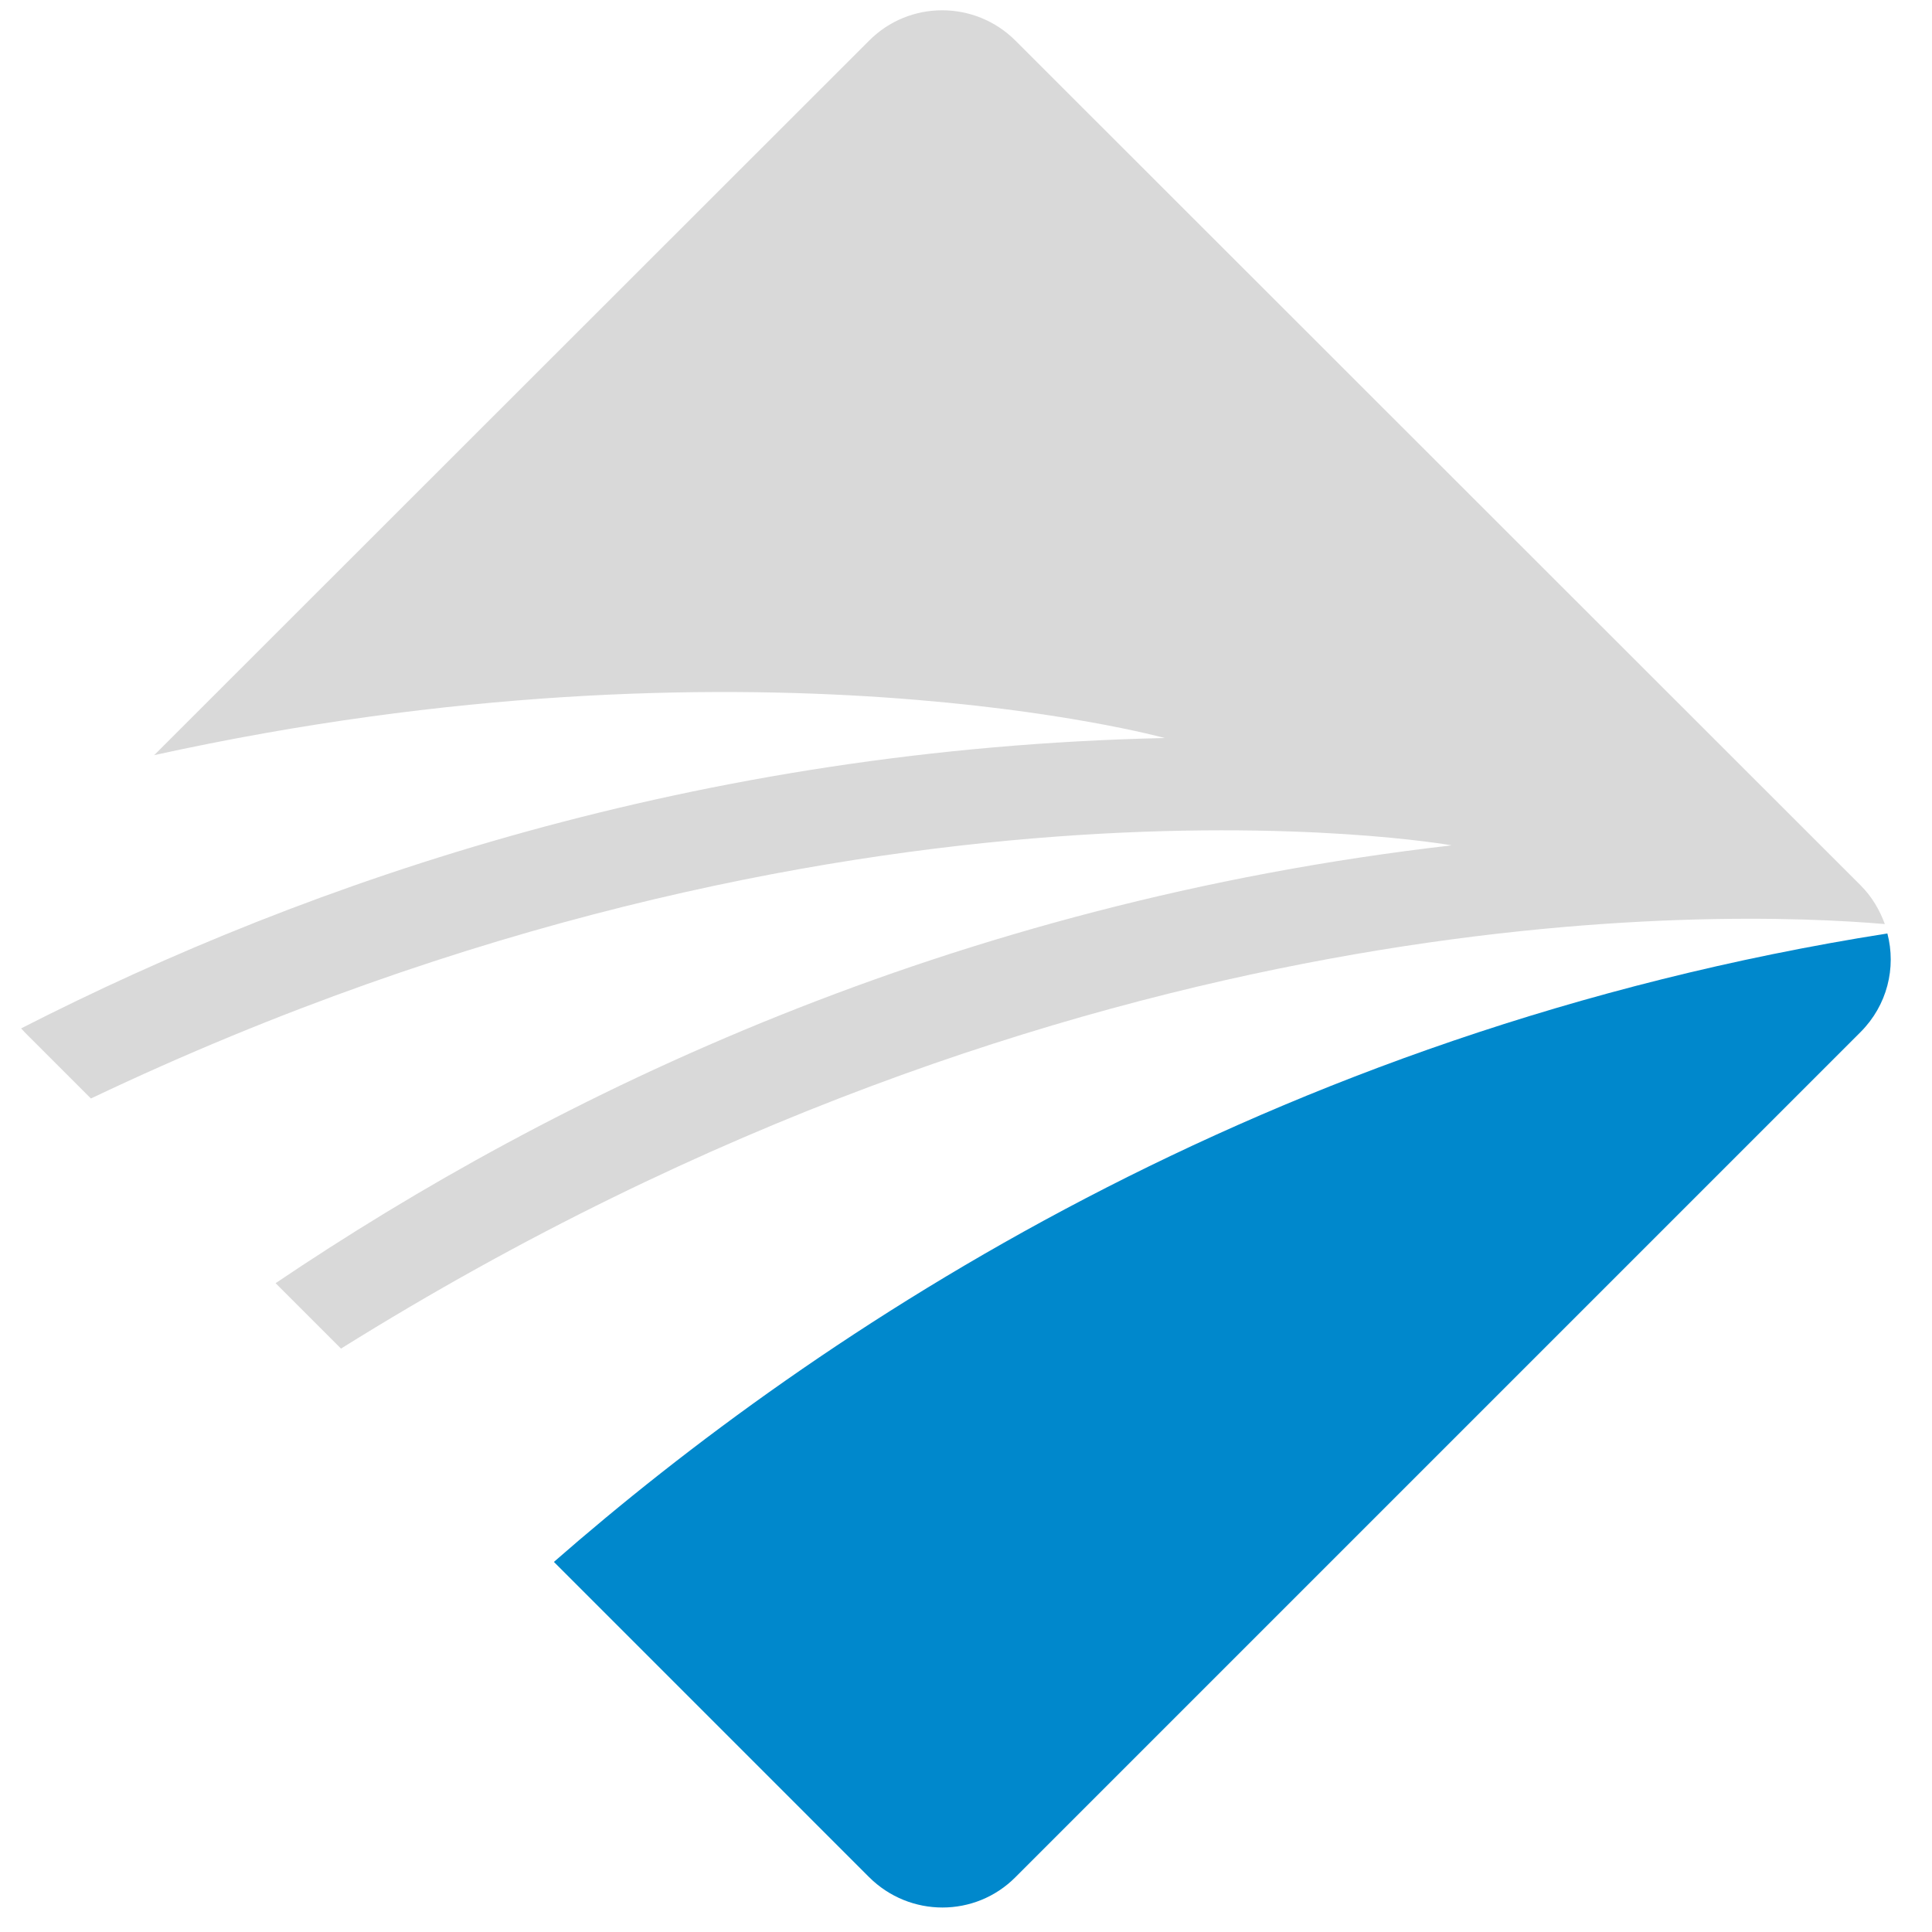
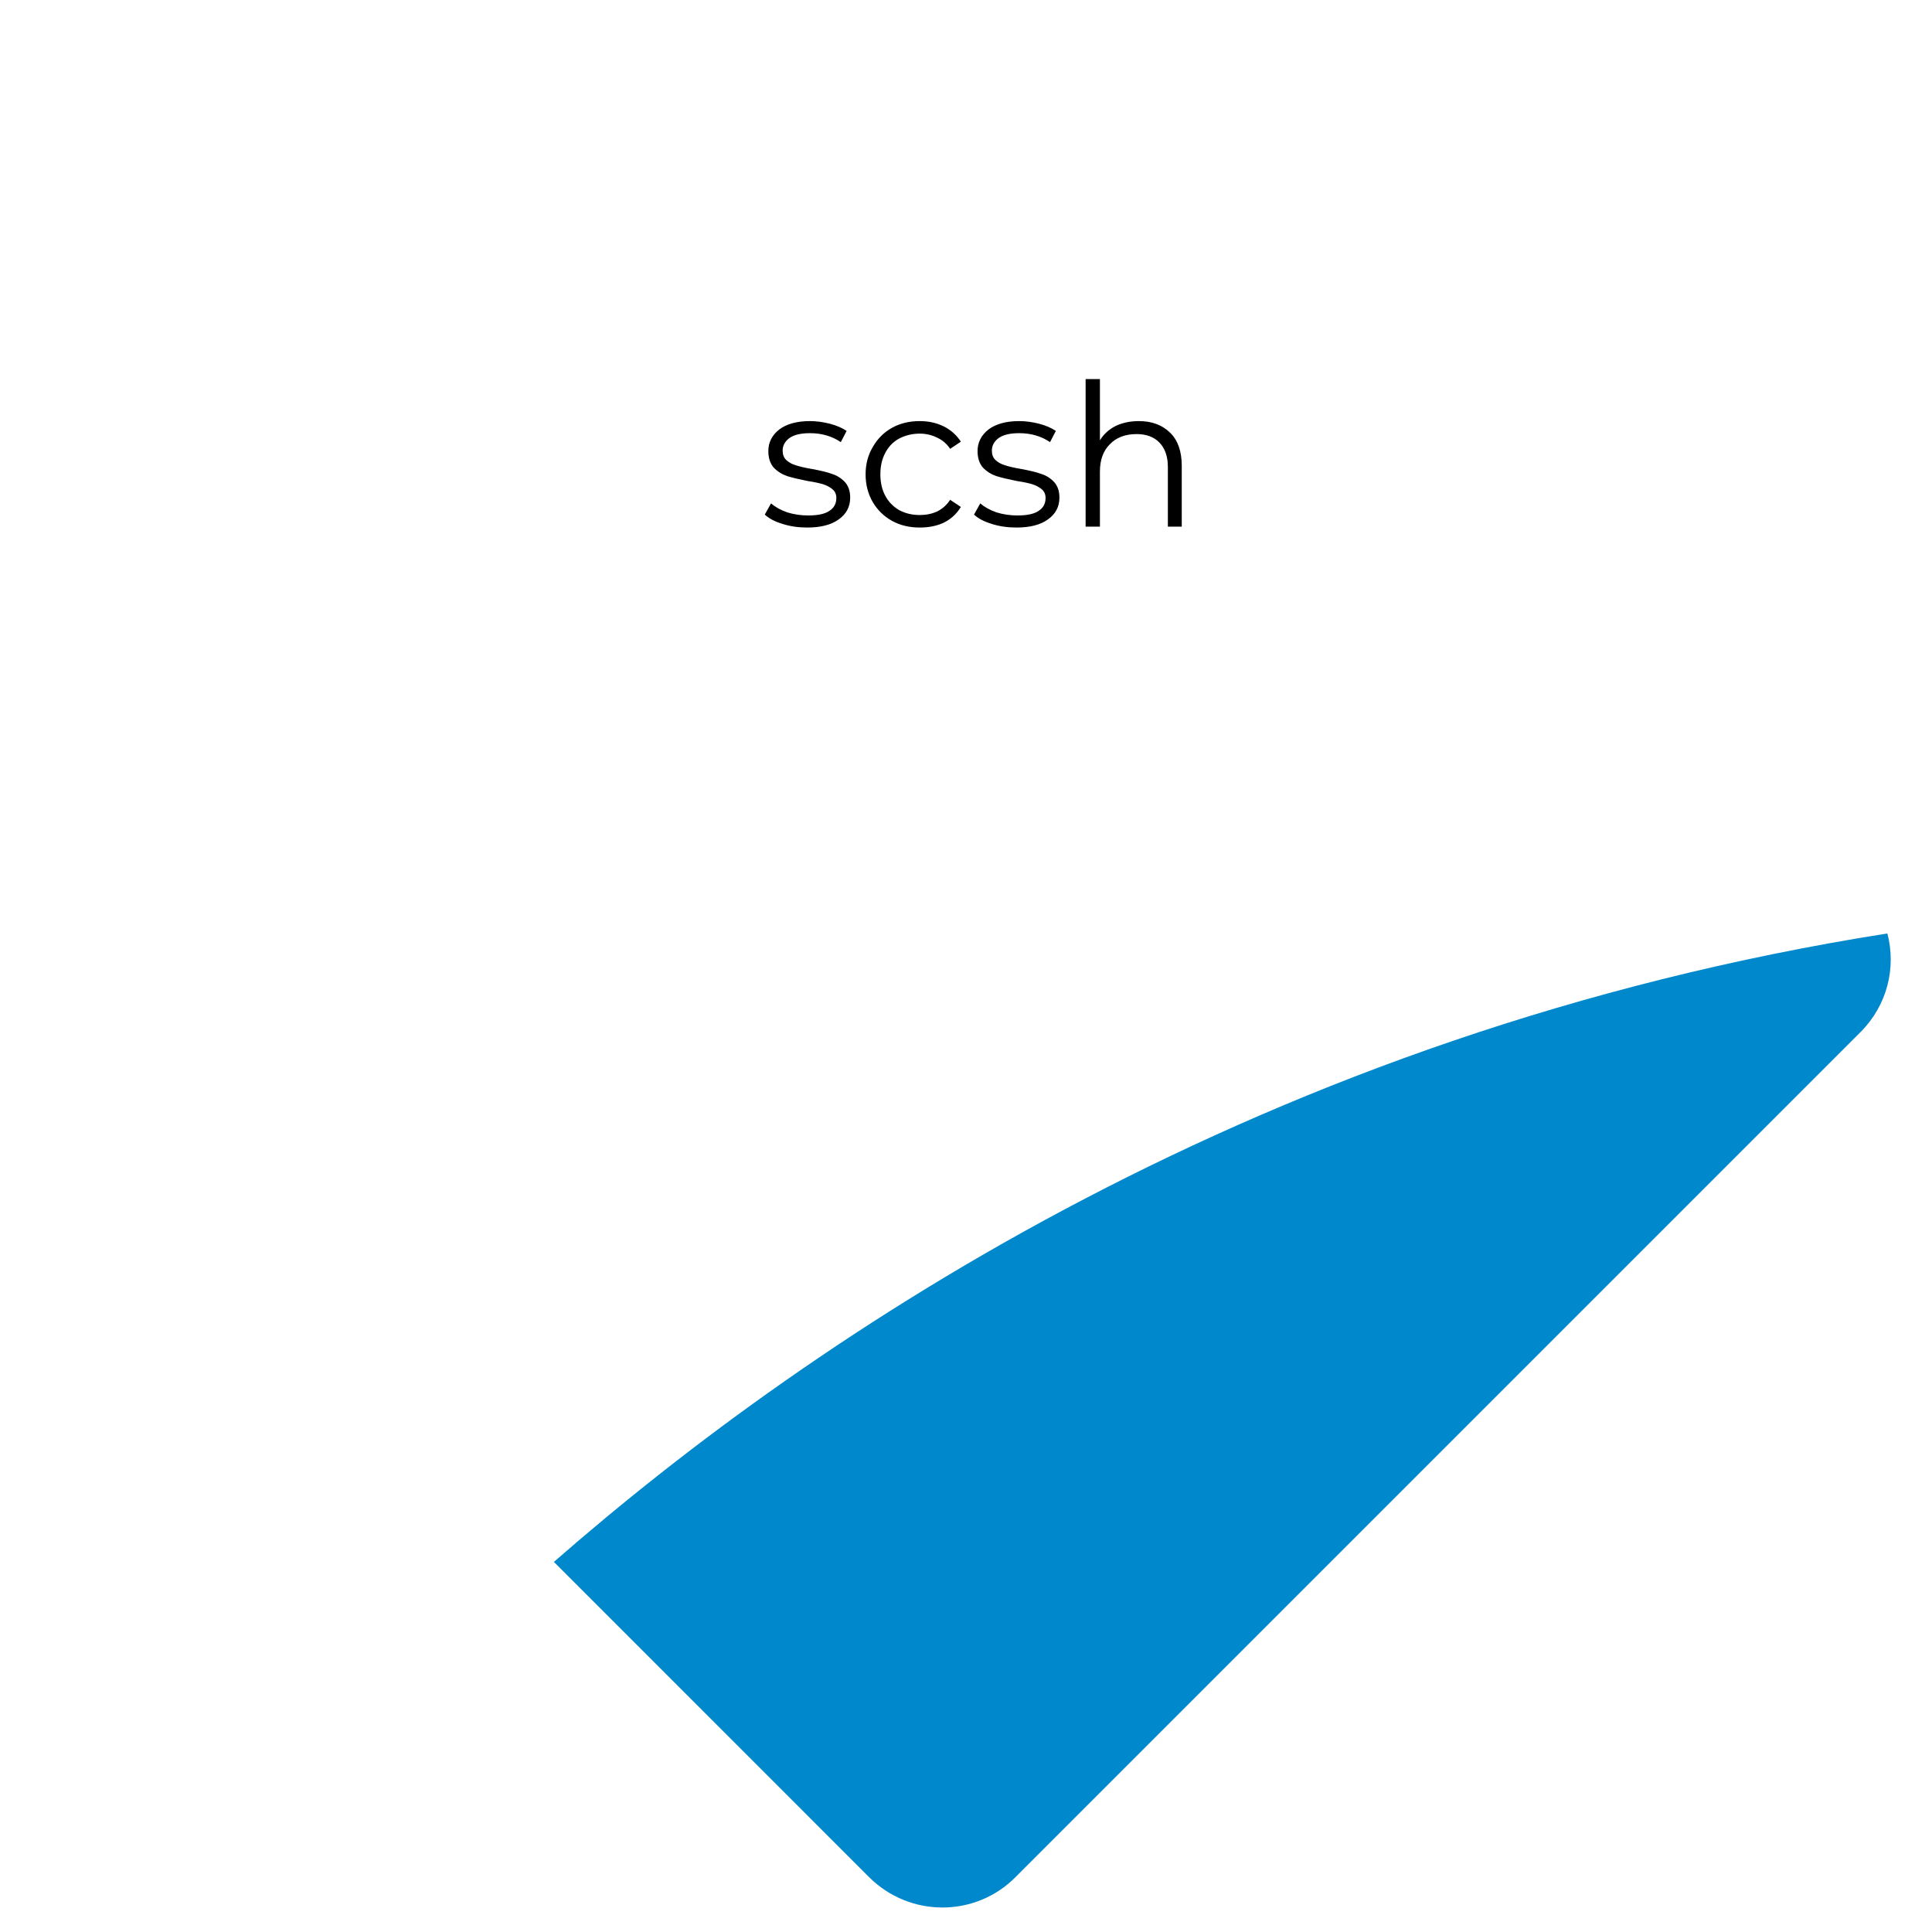
<svg xmlns="http://www.w3.org/2000/svg" width="90" zoomAndPan="magnify" viewBox="0 0 67.5 67.5" height="90" preserveAspectRatio="xMidYMid meet" version="1.0">
  <defs>
    <g />
    <clipPath id="2662cd9ade">
      <path d="M 19 32 L 66.254 32 L 66.254 67 L 19 67 Z M 19 32 " clip-rule="nonzero" />
    </clipPath>
    <clipPath id="26af003760">
-       <path d="M 0.738 0 L 66 0 L 66 48 L 0.738 48 Z M 0.738 0 " clip-rule="nonzero" />
-     </clipPath>
+       </clipPath>
  </defs>
  <g fill="#000000" fill-opacity="1">
    <g transform="translate(22.175, 18.4)">
      <g>
-         <path d="M 2.188 0.031 C 1.832 0.031 1.516 -0.047 1.234 -0.203 C 0.953 -0.359 0.727 -0.578 0.562 -0.859 C 0.395 -1.148 0.312 -1.473 0.312 -1.828 C 0.312 -2.18 0.395 -2.5 0.562 -2.781 C 0.727 -3.07 0.953 -3.297 1.234 -3.453 C 1.516 -3.609 1.832 -3.688 2.188 -3.688 C 2.539 -3.688 2.859 -3.609 3.141 -3.453 C 3.422 -3.297 3.641 -3.07 3.797 -2.781 C 3.961 -2.5 4.047 -2.18 4.047 -1.828 C 4.047 -1.473 3.961 -1.148 3.797 -0.859 C 3.641 -0.578 3.422 -0.359 3.141 -0.203 C 2.859 -0.047 2.539 0.031 2.188 0.031 Z M 2.188 -0.406 C 2.445 -0.406 2.676 -0.461 2.875 -0.578 C 3.082 -0.703 3.242 -0.867 3.359 -1.078 C 3.484 -1.297 3.547 -1.547 3.547 -1.828 C 3.547 -2.109 3.484 -2.359 3.359 -2.578 C 3.242 -2.797 3.082 -2.961 2.875 -3.078 C 2.676 -3.191 2.445 -3.25 2.188 -3.25 C 1.926 -3.25 1.691 -3.191 1.484 -3.078 C 1.273 -2.961 1.113 -2.797 1 -2.578 C 0.883 -2.359 0.828 -2.109 0.828 -1.828 C 0.828 -1.547 0.883 -1.297 1 -1.078 C 1.113 -0.867 1.273 -0.703 1.484 -0.578 C 1.691 -0.461 1.926 -0.406 2.188 -0.406 Z M 2.188 -0.406 " />
-       </g>
+         </g>
    </g>
  </g>
  <g fill="#000000" fill-opacity="1">
    <g transform="translate(26.532, 18.4)">
      <g>
        <path d="M 1.672 0.031 C 1.367 0.031 1.082 -0.008 0.812 -0.094 C 0.539 -0.176 0.332 -0.285 0.188 -0.422 L 0.406 -0.812 C 0.551 -0.688 0.738 -0.582 0.969 -0.5 C 1.207 -0.426 1.453 -0.391 1.703 -0.391 C 2.035 -0.391 2.281 -0.441 2.438 -0.547 C 2.602 -0.648 2.688 -0.801 2.688 -1 C 2.688 -1.133 2.641 -1.238 2.547 -1.312 C 2.461 -1.383 2.352 -1.441 2.219 -1.484 C 2.082 -1.523 1.906 -1.562 1.688 -1.594 C 1.383 -1.656 1.145 -1.711 0.969 -1.766 C 0.789 -1.828 0.633 -1.926 0.5 -2.062 C 0.375 -2.207 0.312 -2.398 0.312 -2.641 C 0.312 -2.941 0.438 -3.191 0.688 -3.391 C 0.945 -3.586 1.305 -3.688 1.766 -3.688 C 1.992 -3.688 2.227 -3.656 2.469 -3.594 C 2.707 -3.531 2.898 -3.445 3.047 -3.344 L 2.844 -2.953 C 2.539 -3.16 2.18 -3.266 1.766 -3.266 C 1.441 -3.266 1.203 -3.207 1.047 -3.094 C 0.891 -2.977 0.812 -2.832 0.812 -2.656 C 0.812 -2.52 0.852 -2.41 0.938 -2.328 C 1.031 -2.242 1.145 -2.18 1.281 -2.141 C 1.414 -2.098 1.598 -2.055 1.828 -2.016 C 2.129 -1.961 2.363 -1.906 2.531 -1.844 C 2.707 -1.789 2.859 -1.695 2.984 -1.562 C 3.109 -1.426 3.172 -1.242 3.172 -1.016 C 3.172 -0.691 3.035 -0.438 2.766 -0.25 C 2.504 -0.062 2.141 0.031 1.672 0.031 Z M 1.672 0.031 " />
      </g>
    </g>
  </g>
  <g fill="#000000" fill-opacity="1">
    <g transform="translate(29.93, 18.4)">
      <g>
        <path d="M 2.203 0.031 C 1.836 0.031 1.516 -0.047 1.234 -0.203 C 0.953 -0.359 0.727 -0.578 0.562 -0.859 C 0.395 -1.148 0.312 -1.473 0.312 -1.828 C 0.312 -2.18 0.395 -2.5 0.562 -2.781 C 0.727 -3.07 0.953 -3.297 1.234 -3.453 C 1.516 -3.609 1.836 -3.688 2.203 -3.688 C 2.516 -3.688 2.797 -3.625 3.047 -3.5 C 3.297 -3.375 3.492 -3.195 3.641 -2.969 L 3.266 -2.719 C 3.148 -2.895 3 -3.023 2.812 -3.109 C 2.625 -3.203 2.422 -3.25 2.203 -3.25 C 1.941 -3.25 1.703 -3.191 1.484 -3.078 C 1.273 -2.961 1.113 -2.797 1 -2.578 C 0.883 -2.359 0.828 -2.109 0.828 -1.828 C 0.828 -1.547 0.883 -1.297 1 -1.078 C 1.113 -0.867 1.273 -0.703 1.484 -0.578 C 1.703 -0.461 1.941 -0.406 2.203 -0.406 C 2.422 -0.406 2.625 -0.445 2.812 -0.531 C 3 -0.625 3.148 -0.758 3.266 -0.938 L 3.641 -0.688 C 3.492 -0.445 3.297 -0.266 3.047 -0.141 C 2.797 -0.023 2.516 0.031 2.203 0.031 Z M 2.203 0.031 " />
      </g>
    </g>
  </g>
  <g fill="#000000" fill-opacity="1">
    <g transform="translate(33.842, 18.4)">
      <g>
        <path d="M 1.672 0.031 C 1.367 0.031 1.082 -0.008 0.812 -0.094 C 0.539 -0.176 0.332 -0.285 0.188 -0.422 L 0.406 -0.812 C 0.551 -0.688 0.738 -0.582 0.969 -0.5 C 1.207 -0.426 1.453 -0.391 1.703 -0.391 C 2.035 -0.391 2.281 -0.441 2.438 -0.547 C 2.602 -0.648 2.688 -0.801 2.688 -1 C 2.688 -1.133 2.641 -1.238 2.547 -1.312 C 2.461 -1.383 2.352 -1.441 2.219 -1.484 C 2.082 -1.523 1.906 -1.562 1.688 -1.594 C 1.383 -1.656 1.145 -1.711 0.969 -1.766 C 0.789 -1.828 0.633 -1.926 0.5 -2.062 C 0.375 -2.207 0.312 -2.398 0.312 -2.641 C 0.312 -2.941 0.438 -3.191 0.688 -3.391 C 0.945 -3.586 1.305 -3.688 1.766 -3.688 C 1.992 -3.688 2.227 -3.656 2.469 -3.594 C 2.707 -3.531 2.898 -3.445 3.047 -3.344 L 2.844 -2.953 C 2.539 -3.16 2.18 -3.266 1.766 -3.266 C 1.441 -3.266 1.203 -3.207 1.047 -3.094 C 0.891 -2.977 0.812 -2.832 0.812 -2.656 C 0.812 -2.52 0.852 -2.41 0.938 -2.328 C 1.031 -2.242 1.145 -2.18 1.281 -2.141 C 1.414 -2.098 1.598 -2.055 1.828 -2.016 C 2.129 -1.961 2.363 -1.906 2.531 -1.844 C 2.707 -1.789 2.859 -1.695 2.984 -1.562 C 3.109 -1.426 3.172 -1.242 3.172 -1.016 C 3.172 -0.691 3.035 -0.438 2.766 -0.25 C 2.504 -0.062 2.141 0.031 1.672 0.031 Z M 1.672 0.031 " />
      </g>
    </g>
  </g>
  <g fill="#000000" fill-opacity="1">
    <g transform="translate(37.241, 18.4)">
      <g>
        <path d="M 2.547 -3.688 C 3.004 -3.688 3.367 -3.551 3.641 -3.281 C 3.91 -3.02 4.047 -2.633 4.047 -2.125 L 4.047 0 L 3.562 0 L 3.562 -2.078 C 3.562 -2.453 3.461 -2.738 3.266 -2.938 C 3.078 -3.133 2.812 -3.234 2.469 -3.234 C 2.07 -3.234 1.758 -3.113 1.531 -2.875 C 1.301 -2.645 1.188 -2.328 1.188 -1.922 L 1.188 0 L 0.688 0 L 0.688 -5.156 L 1.188 -5.156 L 1.188 -3.016 C 1.32 -3.234 1.504 -3.398 1.734 -3.516 C 1.973 -3.629 2.242 -3.688 2.547 -3.688 Z M 2.547 -3.688 " />
      </g>
    </g>
  </g>
  <g clip-path="url(#2662cd9ade)">
    <path fill="#0088cc" d="M 19.352 54.57 L 30.359 65.578 C 31.781 67 34.078 67 35.484 65.578 L 65 36.062 C 65.941 35.121 66.254 33.809 65.941 32.613 C 44.164 36.047 28.523 46.551 19.352 54.57 Z M 19.352 54.57 " fill-opacity="1" fill-rule="nonzero" />
  </g>
  <g clip-path="url(#26af003760)">
-     <path fill="#d9d9d9" d="M 40.695 25.785 C 24.371 26.145 10.852 30.762 0.738 35.93 C 0.785 35.973 0.816 36.02 0.859 36.062 L 3.176 38.379 C 29.672 25.773 50.719 29.535 50.719 29.535 C 33.184 31.551 19.383 38.246 9.629 44.832 L 11.914 47.117 C 37.637 31.059 60.281 31.805 65.852 32.285 C 65.672 31.793 65.402 31.328 65 30.926 L 35.484 1.426 C 34.066 0.004 31.766 0.004 30.359 1.426 L 5.387 26.383 C 26.254 21.797 40.695 25.785 40.695 25.785 Z M 40.695 25.785 " fill-opacity="1" fill-rule="nonzero" />
-   </g>
+     </g>
</svg>